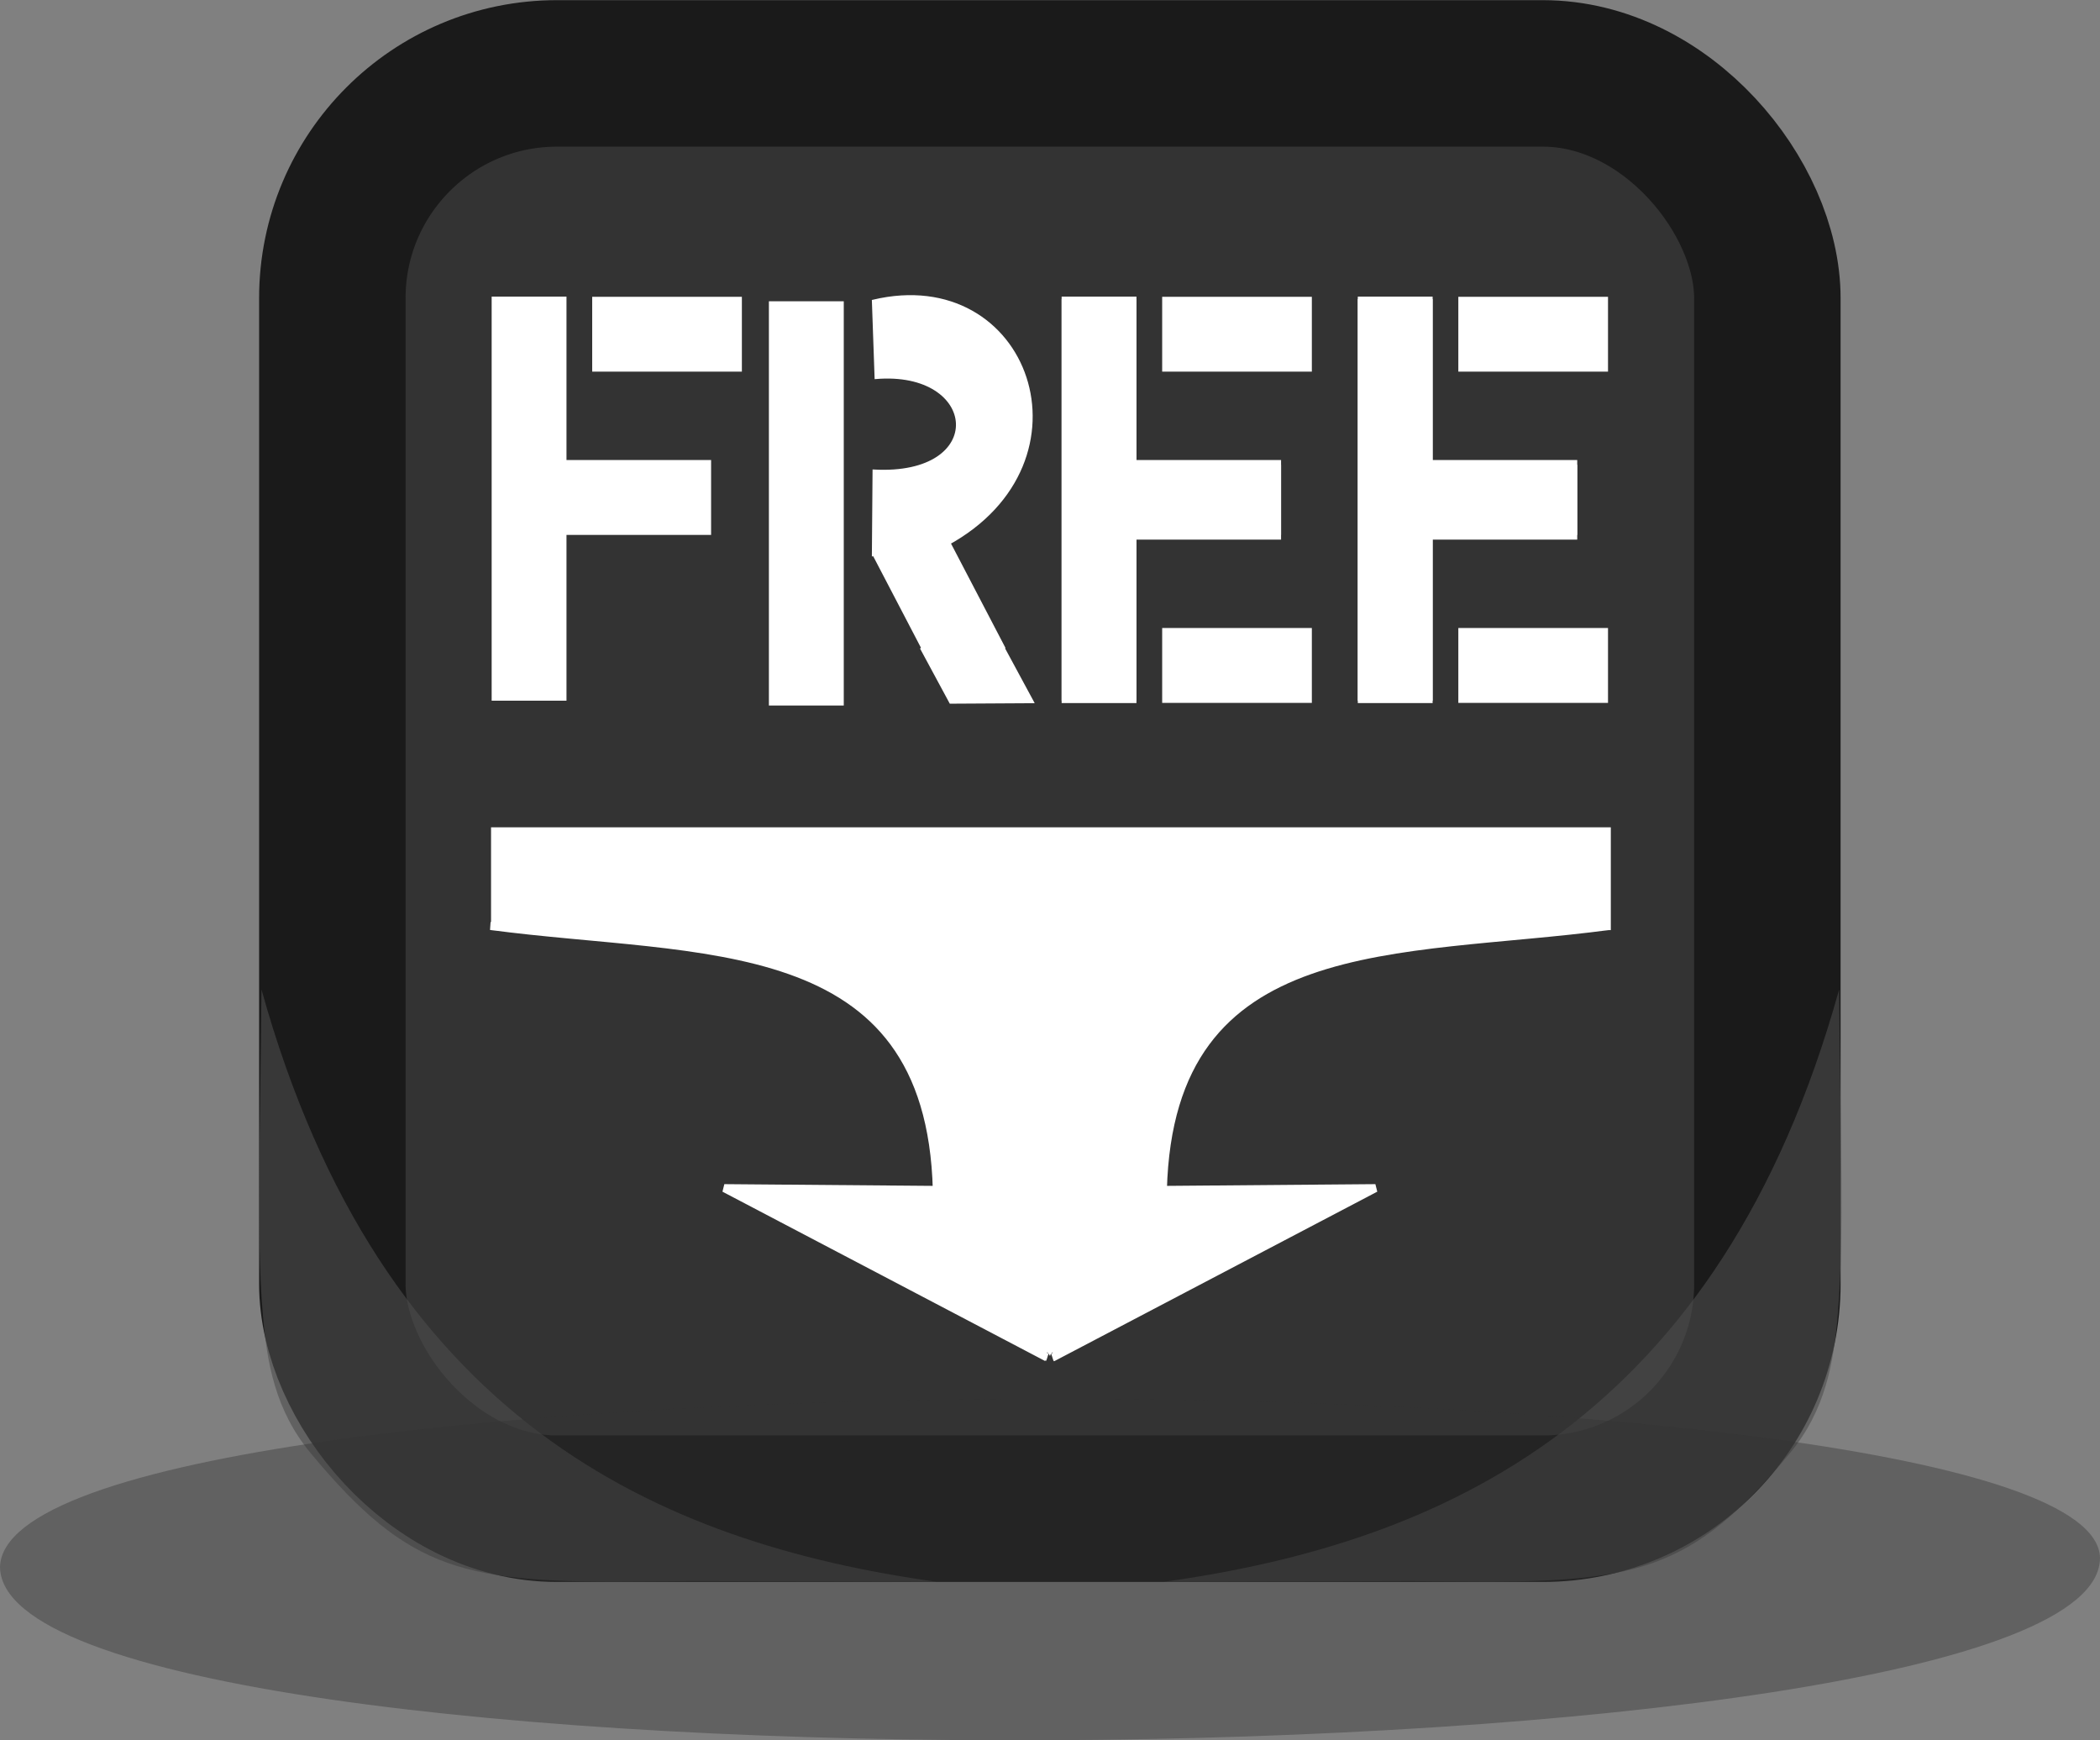
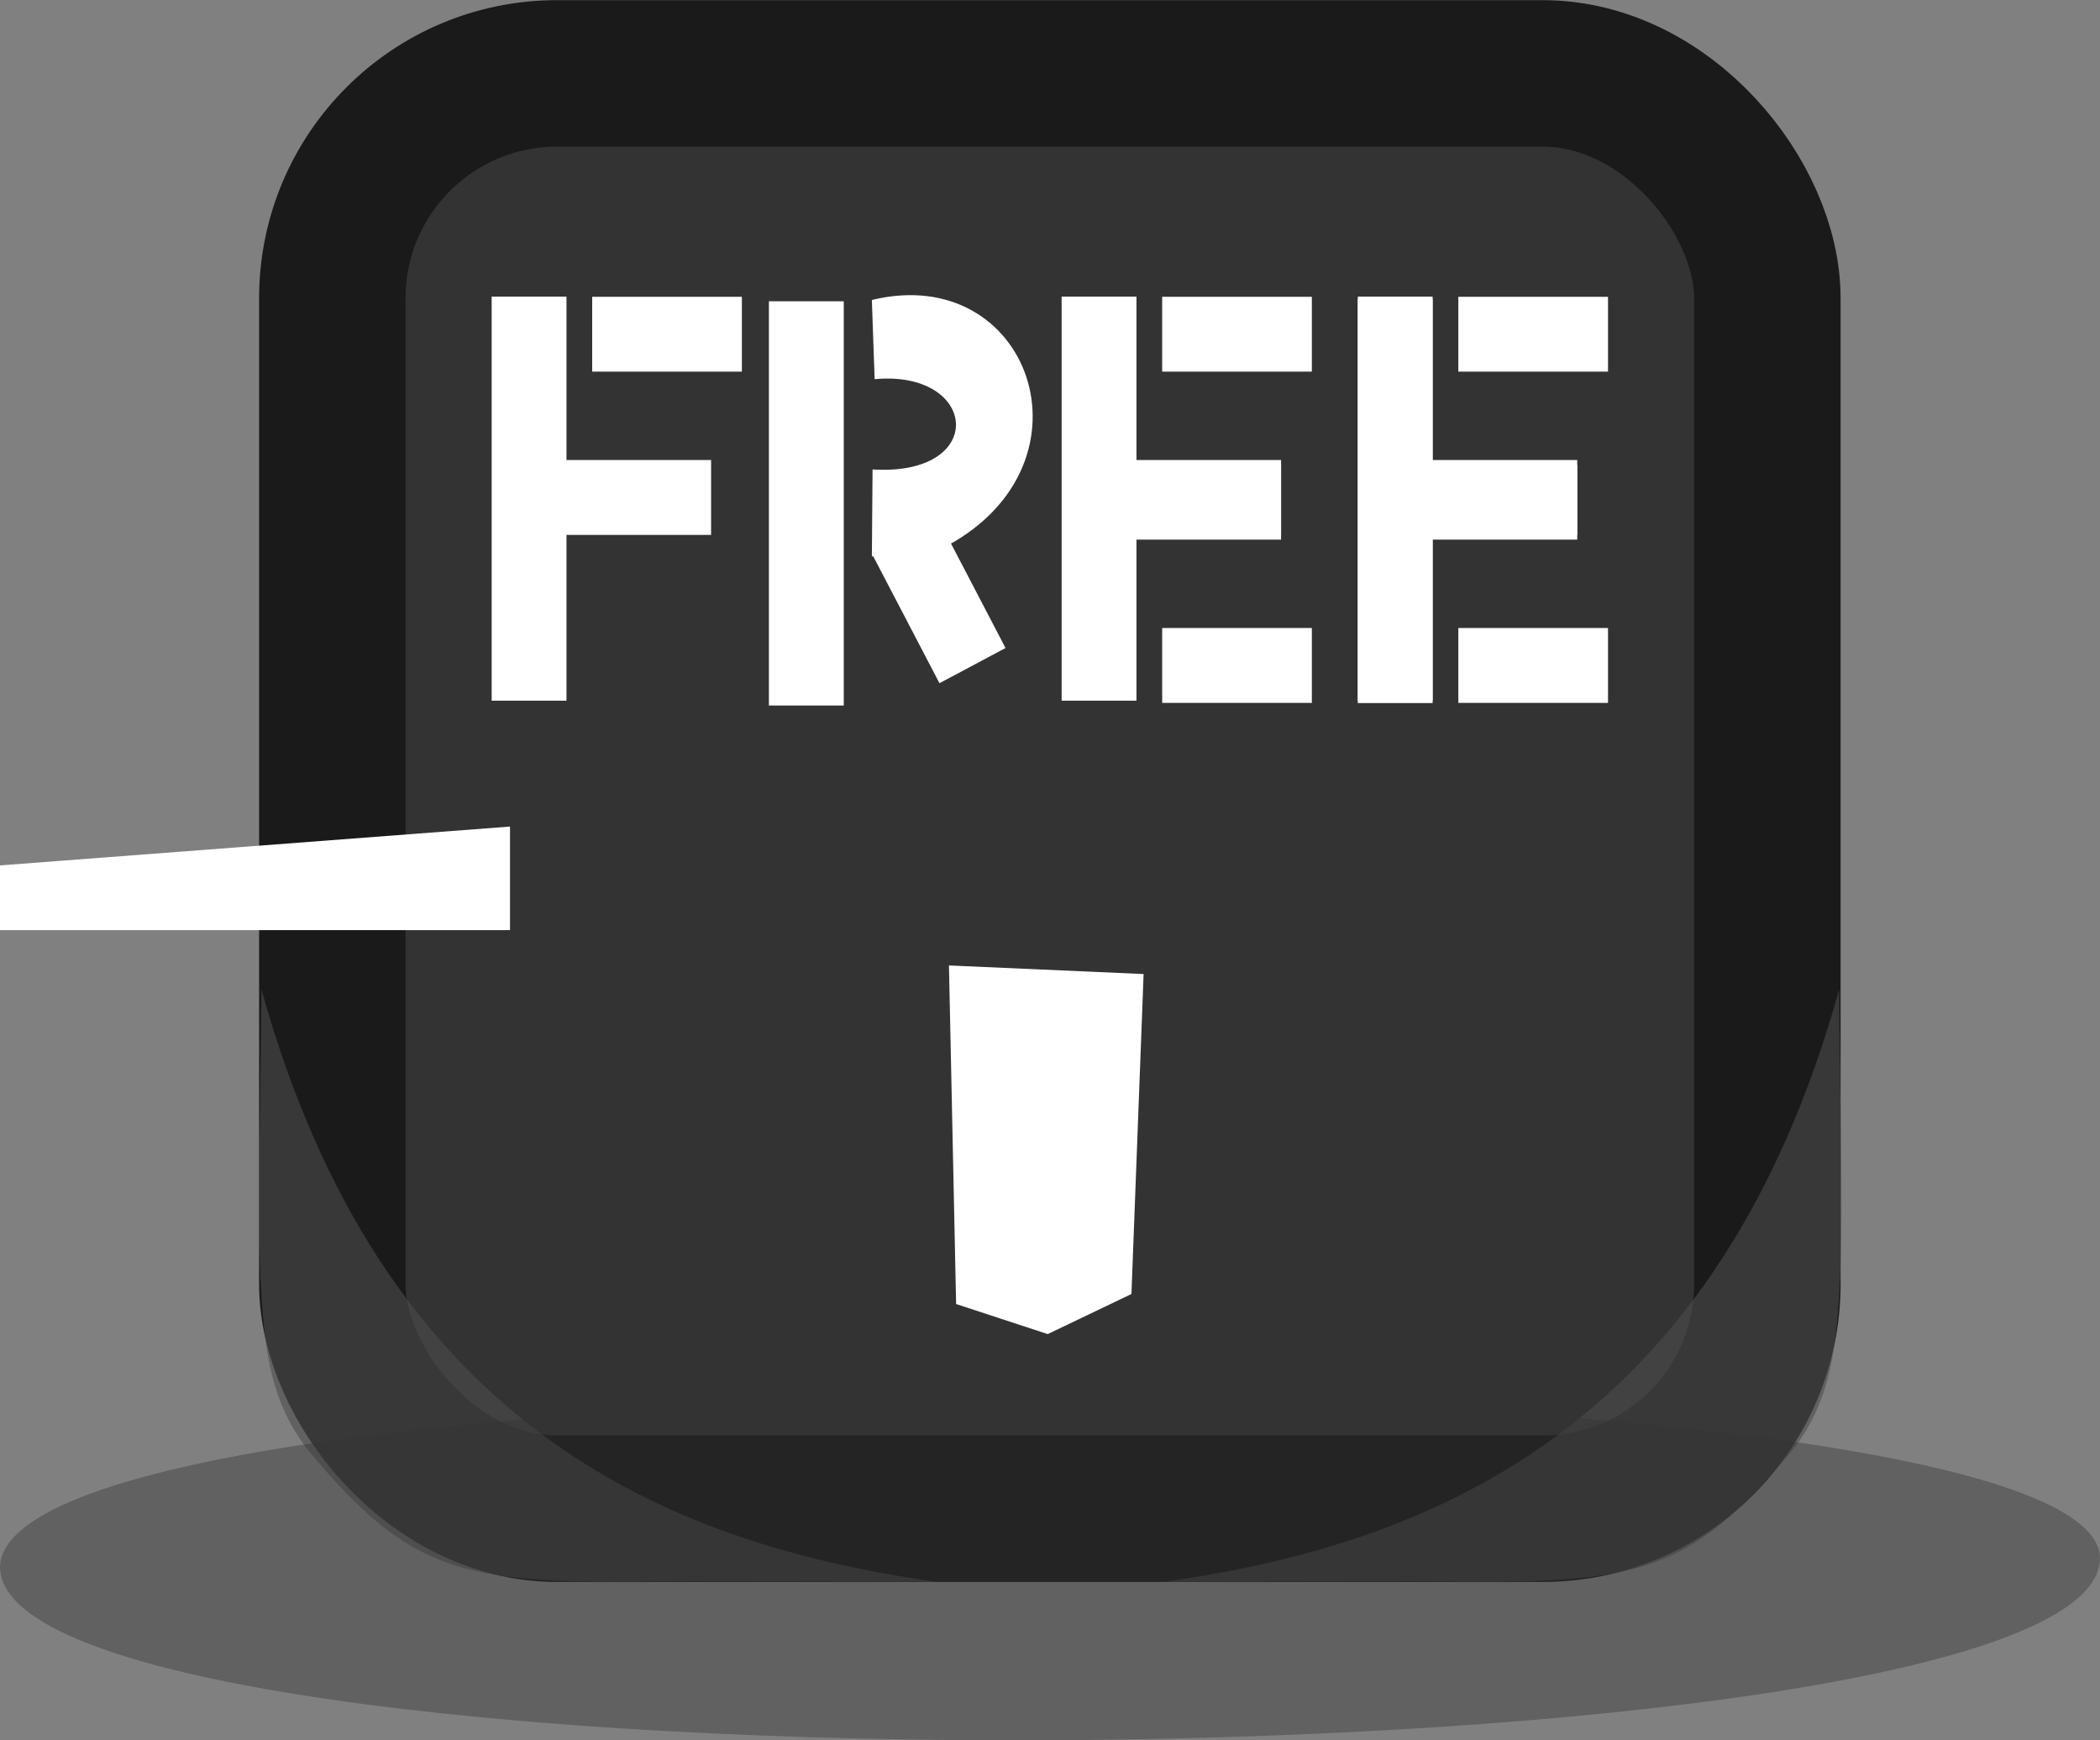
<svg xmlns="http://www.w3.org/2000/svg" viewBox="0 0 412.73 341.97">
  <rect x="0" y="0" width="412.73" height="341.97" fill="#808080" stroke="none" />
  <g transform="translate(-371.093 -359.595) scale(.225)">
    <rect ry="196.26" height="1253.5" width="1253.5" y="1662.3" x="1939.6" stroke="#1a1a1a" stroke-width="127.93" fill="#333" />
    <g transform="translate(-10056 -8354.7) scale(6.973)" fill="#fff" stroke="#fff">
      <g transform="translate(1390.2 1173.4) scale(.238)">
        <rect ry="0" height="211.63" width="38.386" y="1223.6" x="1471.3" />
        <rect ry="0" transform="rotate(90)" height="113.64" width="38.386" y="-1585.8" x="1309.6" />
        <rect transform="rotate(90)" ry="0" height="77.782" width="38.386" y="-1602" x="1223.7" />
      </g>
      <rect ry="0" height="50.39" width="9.14" y="1465.2" x="1775.1" stroke-width=".238" />
      <g transform="translate(1390.2 1173.5) scale(.238)">
        <rect ry="0" transform="matrix(-.883 .47 -.463 -.887 0 0)" height="74.378" width="38.385" y="-2059.1" x="-891.55" />
-         <path d="M1696.7 1407.6l15.531 28.789 43.563-.253-27.022-50.003" />
      </g>
      <path d="M1788 1496.9l.085-10.63c14.501.824 13.266-12.672.255-11.565l-.34-9.694c19.55-4.672 28.344 20.163 9.354 30.528z" stroke-width=".238" />
      <g transform="translate(1461.6 1173.4) scale(.238)">
        <rect ry="0" height="211.63" width="38.386" y="1223.6" x="1471.3" />
        <rect transform="rotate(90)" ry="0" height="113.64" width="38.386" y="-1585.8" x="1309.6" />
        <rect ry="0" transform="rotate(90)" height="77.782" width="38.386" y="-1602" x="1223.7" />
      </g>
      <g transform="matrix(.238 0 0 -.238 1461.6 1806.5)">
-         <rect ry="0" height="211.63" width="38.386" y="1223.6" x="1471.3" />
        <rect ry="0" transform="rotate(90)" height="113.64" width="38.386" y="-1585.8" x="1309.6" />
        <rect transform="rotate(90)" ry="0" height="77.782" width="38.386" y="-1602" x="1223.7" />
      </g>
      <g transform="translate(1498.7 1173.4) scale(.238)">
        <rect ry="0" height="211.63" width="38.386" y="1223.6" x="1471.3" />
        <rect ry="0" transform="rotate(90)" height="113.64" width="38.386" y="-1585.8" x="1309.6" />
        <rect transform="rotate(90)" ry="0" height="77.782" width="38.386" y="-1602" x="1223.7" />
      </g>
      <g transform="matrix(.238 0 0 -.238 1498.7 1806.5)">
        <rect ry="0" height="211.63" width="38.386" y="1223.6" x="1471.3" />
        <rect transform="rotate(90)" ry="0" height="113.64" width="38.386" y="-1585.8" x="1309.6" />
        <rect ry="0" transform="rotate(90)" height="77.782" width="38.386" y="-1602" x="1223.7" />
      </g>
    </g>
    <g stroke="#fff" fill="#fff">
-       <path stroke-width="16.559" d="M2086.51 2328.99h961.56v73.223h-961.56z" />
-       <path d="M2077.81 2406.89c183.73 24.43 383.7 2.029 389.81 230.47l-185.63-1.535 281.57 147.75c-1.698-.237.314-373.97.314-373.97zM3054.91 2406.89c-183.73 24.43-383.7 2.029-389.81 230.47l185.63-1.535-281.57 147.75c1.698-.237-.314-373.97-.314-373.97z" stroke-width="6.973" />
+       <path stroke-width="16.559" d="M2086.51 2328.99v73.223h-961.56z" />
    </g>
    <path d="M3255.8 2462.4c.982 127.68 4.63 211.99-1.045 281.99-3.592 44.301-11.059 85.776-42.1 123.09-86.644 104.15-134.12 113.41-292.07 111.89l-38.33-.368-216.33.63c243.46-33.98 485.13-141.06 589.87-517.24zM1877.7 2462.4c-.982 127.68-4.63 211.99 1.045 281.99 3.592 44.301 11.059 85.776 42.1 123.09 86.644 104.15 134.12 113.41 292.07 111.89l38.33-.368 216.33.63c-243.46-33.98-485.13-141.06-589.87-517.24z" opacity=".6" fill="#4d4d4d" />
  </g>
  <path d="M0 307.947c.954-44.425 412.008-43.24 412.727-1.82C412.707 352.372.922 354.799 0 307.947z" opacity=".4" fill="#333" />
  <path d="M187.913 256.238l18.003 5.908 16.457-7.877 2.39-62.872-38.257-1.688z" fill="#fff" />
</svg>